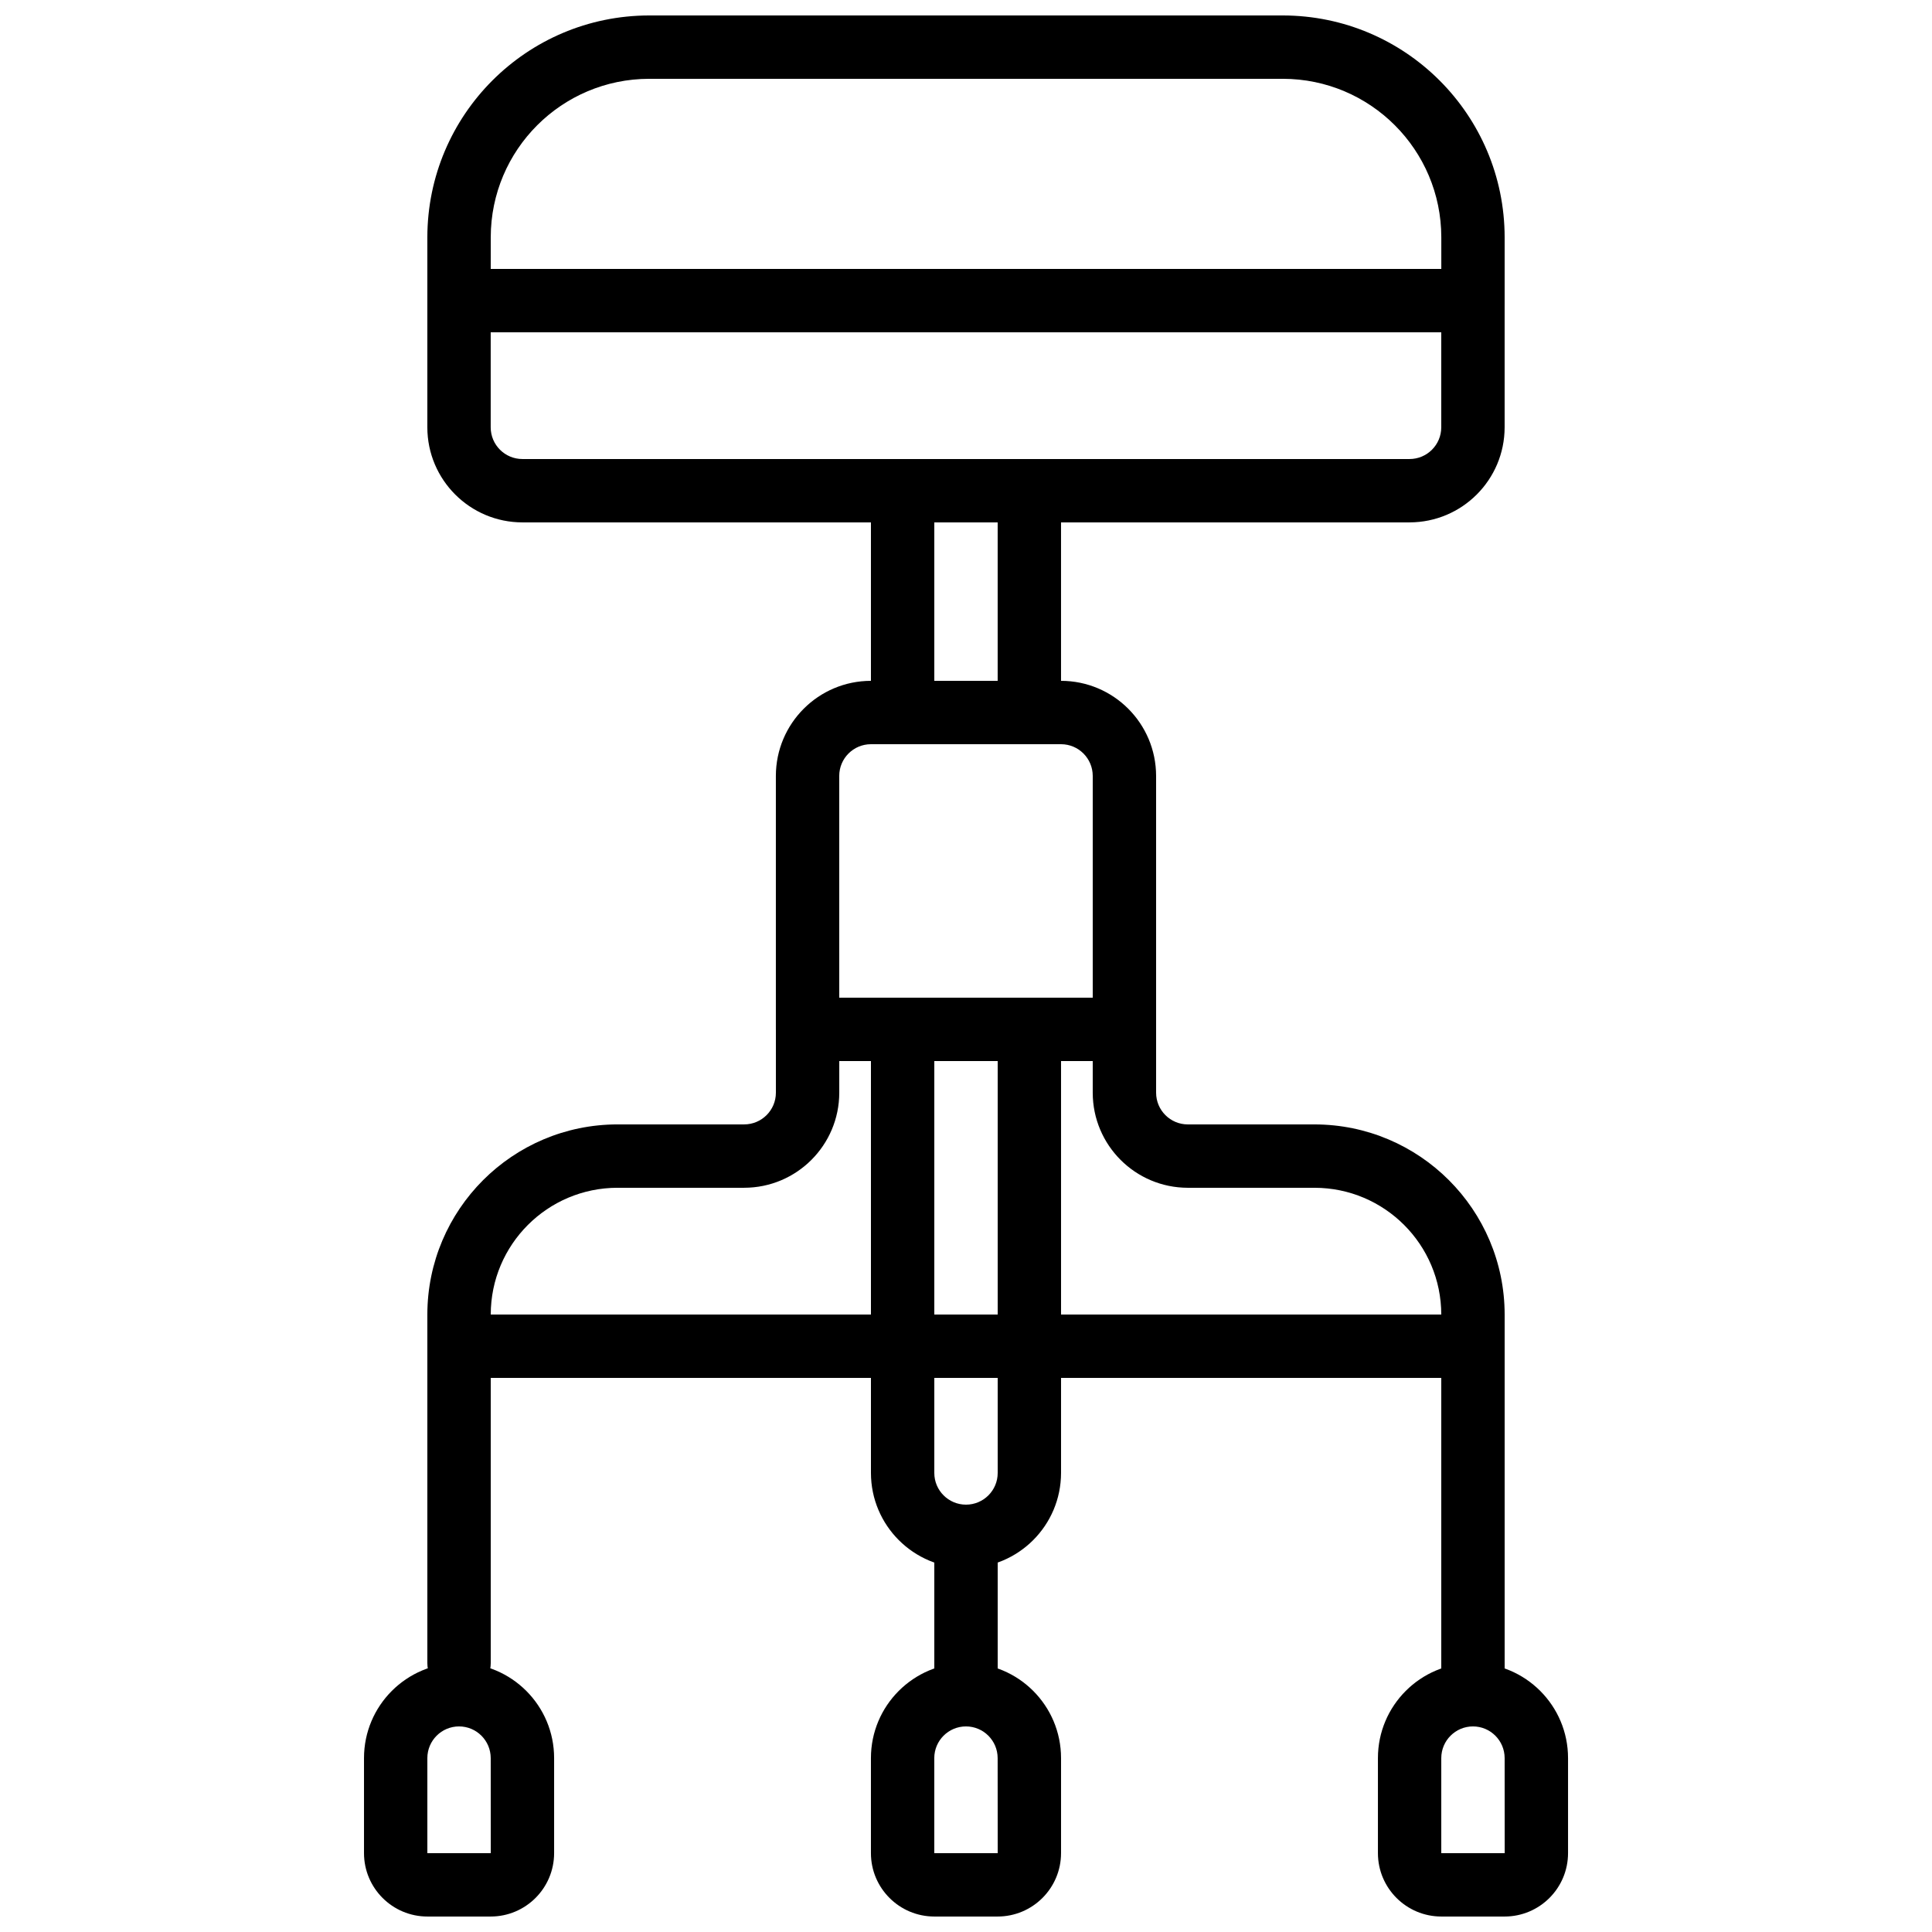
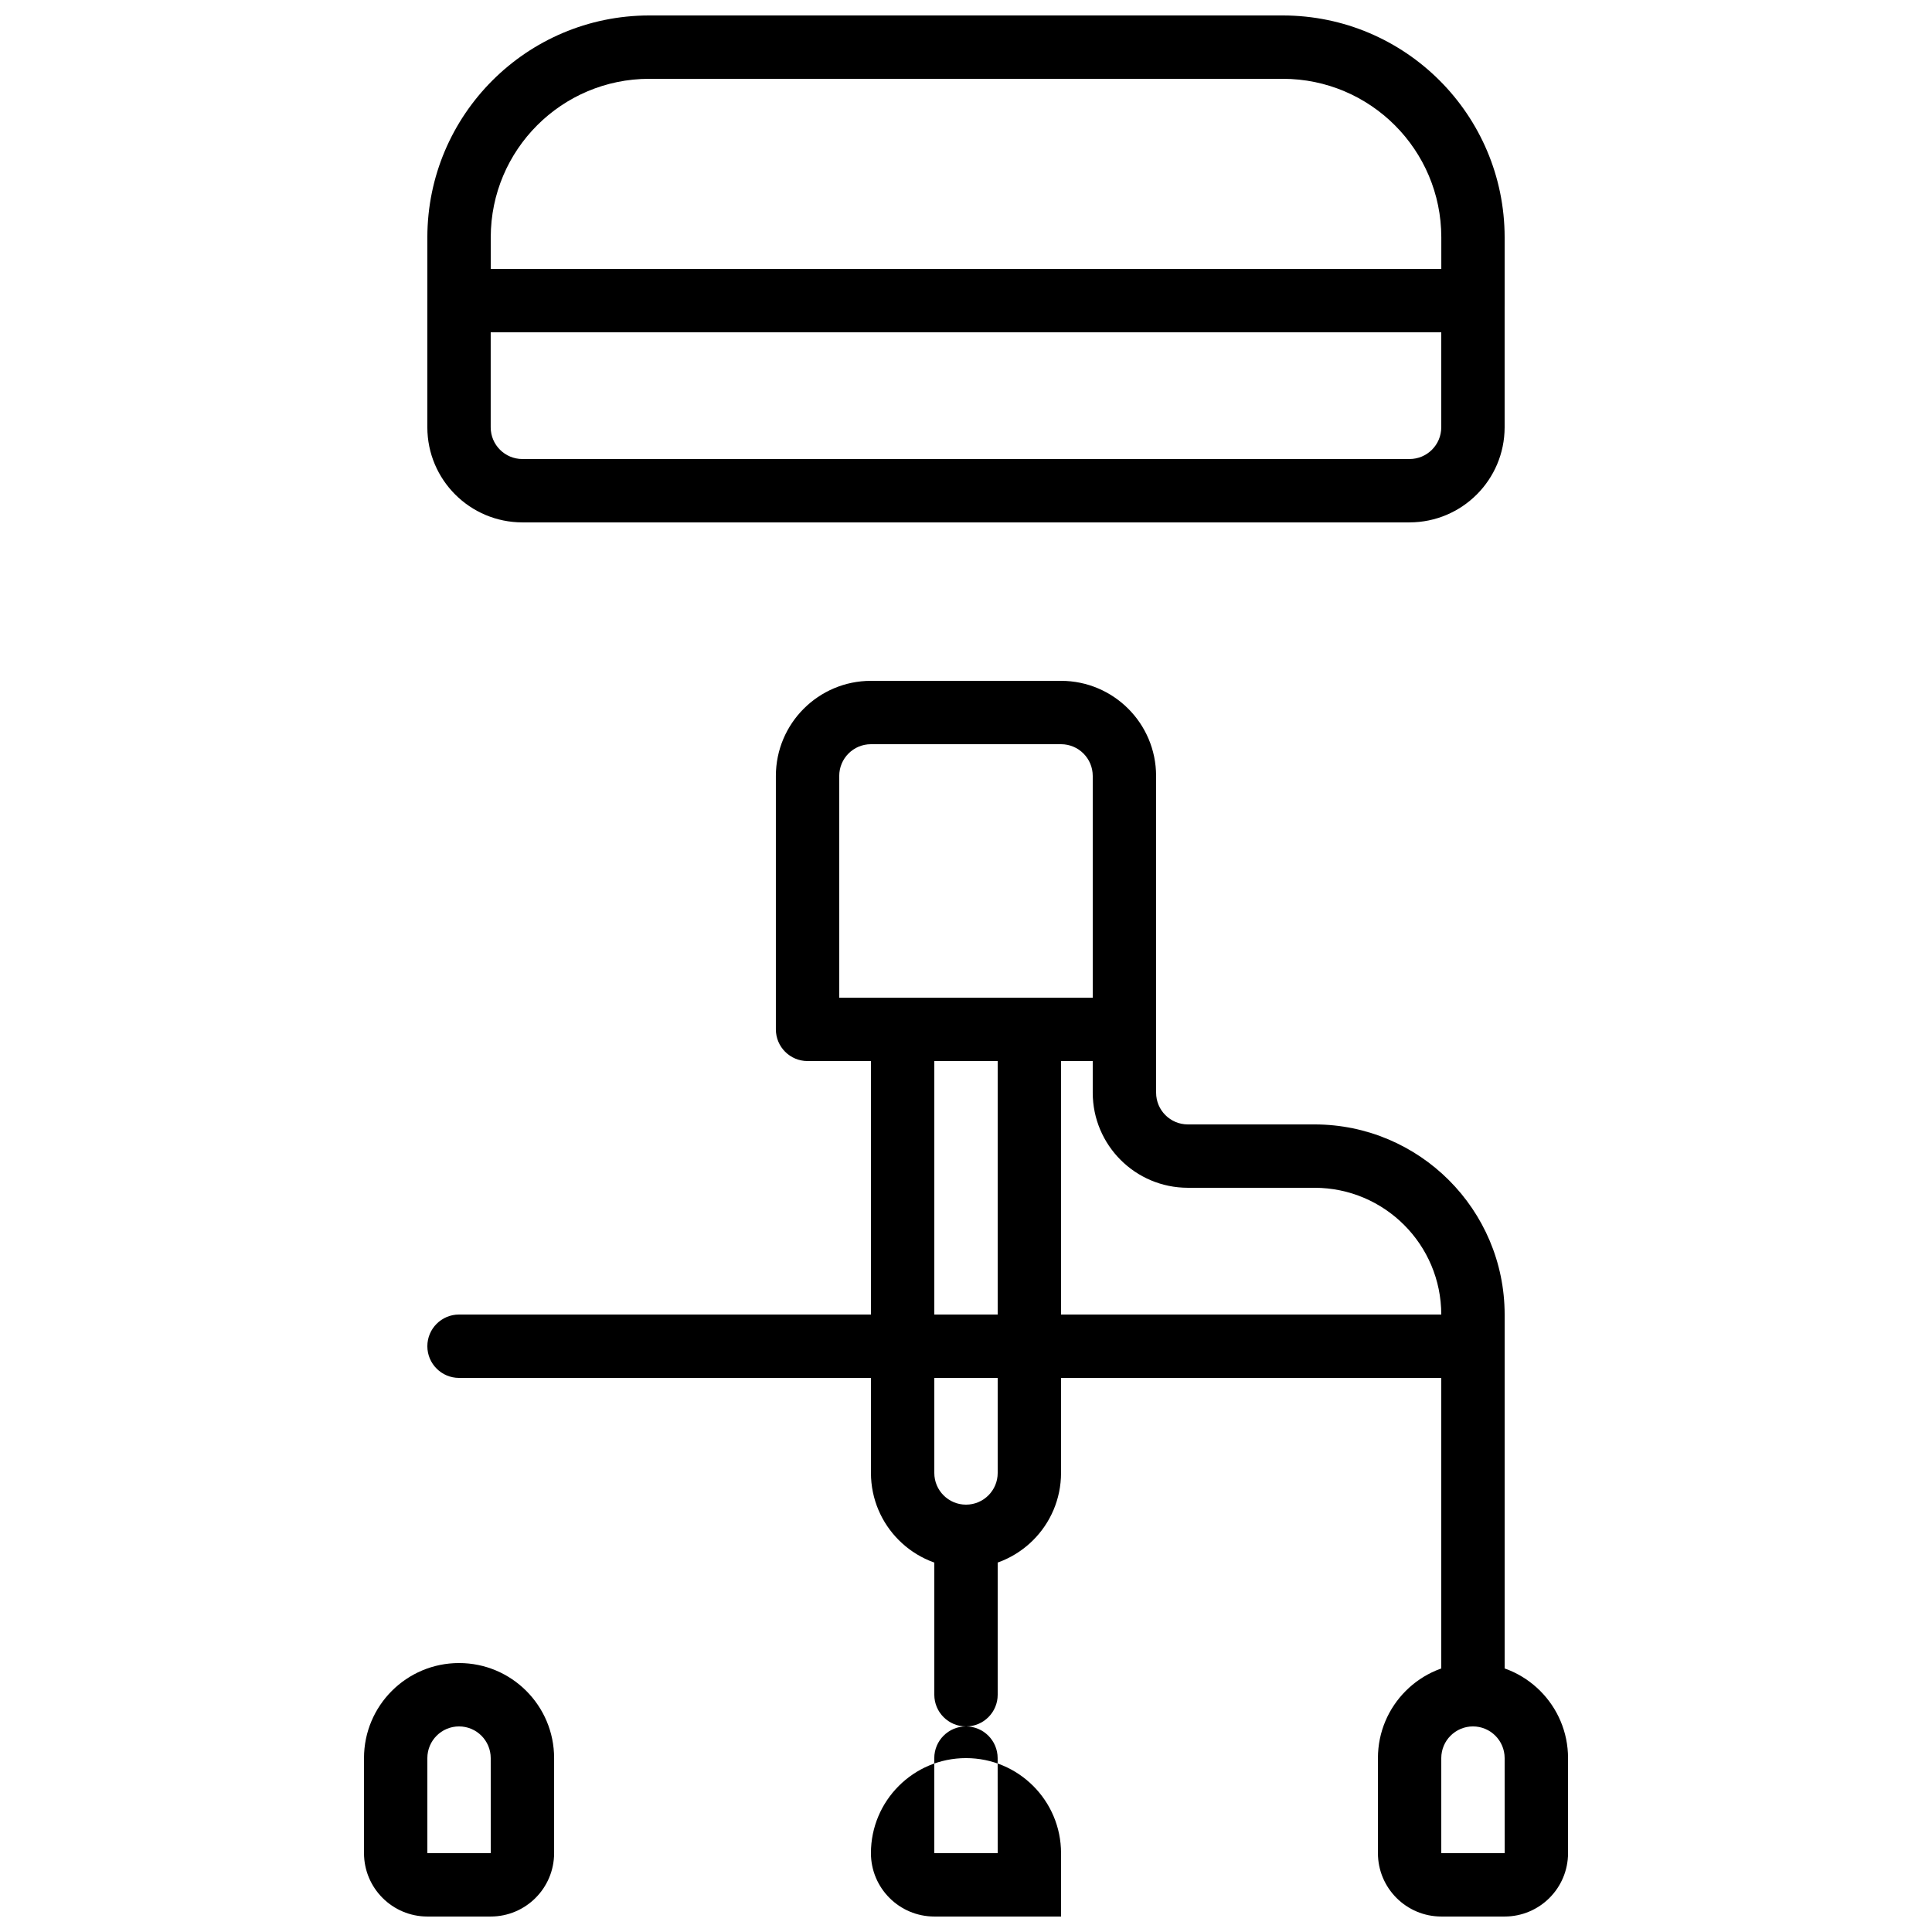
<svg xmlns="http://www.w3.org/2000/svg" width="800px" height="800px" version="1.1" viewBox="144 144 512 512">
  <defs>
    <clipPath id="d">
      <path d="m257 148.09h286v84.906h-286z" />
    </clipPath>
    <clipPath id="c">
      <path d="m240 584h51v67.902h-51z" />
    </clipPath>
    <clipPath id="b">
      <path d="m374 584h52v67.902h-52z" />
    </clipPath>
    <clipPath id="a">
      <path d="m509 584h51v67.902h-51z" />
    </clipPath>
  </defs>
  <g clip-path="url(#d)">
    <path d="m534.35 232.06h-268.7c-4.633 0.004-8.395-3.754-8.398-8.387v-0.008-16.793c0.039-32.445 26.332-58.738 58.777-58.777h167.94c32.445 0.039 58.738 26.332 58.777 58.777v16.793c0.004 4.633-3.754 8.395-8.387 8.398h-0.008zm-260.3-16.793h251.91v-8.398c-0.027-23.176-18.809-41.957-41.984-41.984h-167.94c-23.176 0.027-41.957 18.809-41.984 41.984z" />
  </g>
  <path d="m517.55 282.44h-235.11c-13.906-0.016-25.176-11.285-25.191-25.191v-33.586c-0.004-4.633 3.754-8.395 8.387-8.398h0.008 268.7c4.633-0.004 8.395 3.754 8.398 8.387v0.008 33.586c-0.016 13.906-11.285 25.176-25.191 25.191zm-243.51-50.383v25.191c0.004 4.637 3.762 8.395 8.398 8.398h235.11c4.637-0.004 8.395-3.762 8.398-8.398v-25.191z" />
-   <path d="m416.79 341.22h-33.586c-4.633 0.004-8.395-3.754-8.398-8.387v-0.008-58.777c-0.004-4.633 3.754-8.395 8.387-8.398h0.008 33.586c4.633-0.004 8.395 3.754 8.398 8.387v0.008 58.777c0.004 4.633-3.754 8.395-8.387 8.398h-0.008zm-25.191-16.793h16.793v-41.984h-16.793z" />
  <path d="m400 559.54c-13.906-0.016-25.176-11.285-25.191-25.191v-117.55c-0.004-4.633 3.754-8.395 8.387-8.398h0.008 33.586c4.633-0.004 8.395 3.754 8.398 8.387v0.008 117.55c-0.016 13.906-11.285 25.176-25.191 25.191zm-8.398-134.35v109.16c0 4.637 3.758 8.398 8.398 8.398 4.637 0 8.398-3.758 8.398-8.398v-109.16z" />
  <path d="m441.98 425.19h-83.969c-4.633 0.004-8.395-3.754-8.398-8.387v-0.008-67.176c0.016-13.906 11.285-25.176 25.191-25.191h50.383c13.906 0.016 25.176 11.285 25.191 25.191v67.176c0.004 4.633-3.754 8.395-8.387 8.398h-0.008zm-75.57-16.793h67.176v-58.777c-0.004-4.637-3.762-8.395-8.398-8.398h-50.383c-4.637 0.004-8.395 3.762-8.398 8.398z" />
  <path d="m534.35 601.52c-4.633 0.004-8.395-3.754-8.398-8.387v-0.008-100.76c-0.02-18.543-15.043-33.57-33.586-33.59h-33.59c-13.906-0.016-25.176-11.285-25.191-25.191v-16.793c0-4.637 3.758-8.398 8.398-8.398 4.637 0 8.398 3.758 8.398 8.398v16.793c0.004 4.637 3.762 8.395 8.398 8.398h33.586c27.812 0.031 50.352 22.57 50.383 50.383v100.76c0.004 4.633-3.754 8.395-8.387 8.398h-0.012z" />
-   <path d="m265.65 593.12c-4.633 0.004-8.395-3.754-8.398-8.387v-0.008-92.363c0.031-27.812 22.57-50.352 50.383-50.383h33.586c4.637-0.004 8.395-3.762 8.398-8.398v-16.793c0-4.637 3.758-8.398 8.398-8.398 4.637 0 8.398 3.758 8.398 8.398v16.793c-0.016 13.906-11.285 25.176-25.191 25.191h-33.586c-18.543 0.02-33.57 15.047-33.586 33.586v92.363c0.004 4.633-3.754 8.395-8.387 8.398h-0.008z" />
  <g clip-path="url(#c)">
    <path d="m274.05 651.9h-16.793c-9.27-0.012-16.781-7.523-16.793-16.793v-25.191c0-13.914 11.277-25.191 25.191-25.191 13.914 0 25.191 11.277 25.191 25.191v25.191c-0.012 9.27-7.523 16.781-16.793 16.793zm-8.398-50.383c-4.637 0.004-8.395 3.762-8.398 8.398v25.191h16.809l-0.016-25.191c-0.004-4.637-3.762-8.395-8.398-8.398z" />
  </g>
  <g clip-path="url(#b)">
-     <path d="m408.39 651.9h-16.793c-9.27-0.012-16.781-7.523-16.793-16.793v-25.191c0-13.914 11.277-25.191 25.191-25.191s25.191 11.277 25.191 25.191v25.191c-0.012 9.27-7.523 16.781-16.793 16.793zm-8.398-50.383c-4.637 0.004-8.395 3.762-8.398 8.398v25.191h16.809l-0.016-25.191c-0.004-4.637-3.762-8.395-8.398-8.398z" />
+     <path d="m408.39 651.9h-16.793c-9.27-0.012-16.781-7.523-16.793-16.793c0-13.914 11.277-25.191 25.191-25.191s25.191 11.277 25.191 25.191v25.191c-0.012 9.27-7.523 16.781-16.793 16.793zm-8.398-50.383c-4.637 0.004-8.395 3.762-8.398 8.398v25.191h16.809l-0.016-25.191c-0.004-4.637-3.762-8.395-8.398-8.398z" />
  </g>
  <g clip-path="url(#a)">
    <path d="m542.75 651.9h-16.793c-9.27-0.012-16.781-7.523-16.793-16.793v-25.191c0-13.914 11.277-25.191 25.191-25.191 13.914 0 25.191 11.277 25.191 25.191v25.191c-0.012 9.27-7.523 16.781-16.793 16.793zm-8.398-50.383c-4.637 0.004-8.395 3.762-8.398 8.398v25.191h16.809l-0.016-25.191c-0.004-4.637-3.762-8.395-8.398-8.398z" />
  </g>
  <path d="m534.35 509.16h-268.7c-4.637 0-8.398-3.758-8.398-8.398 0-4.637 3.758-8.398 8.398-8.398h268.7c4.637 0 8.398 3.758 8.398 8.398 0 4.637-3.758 8.398-8.398 8.398z" />
  <path d="m400 601.52c-4.633 0.004-8.395-3.754-8.398-8.387v-0.008-41.984c0-4.637 3.758-8.398 8.398-8.398 4.637 0 8.398 3.758 8.398 8.398v41.984c0.004 4.633-3.754 8.395-8.387 8.398h-0.008z" />
</svg>